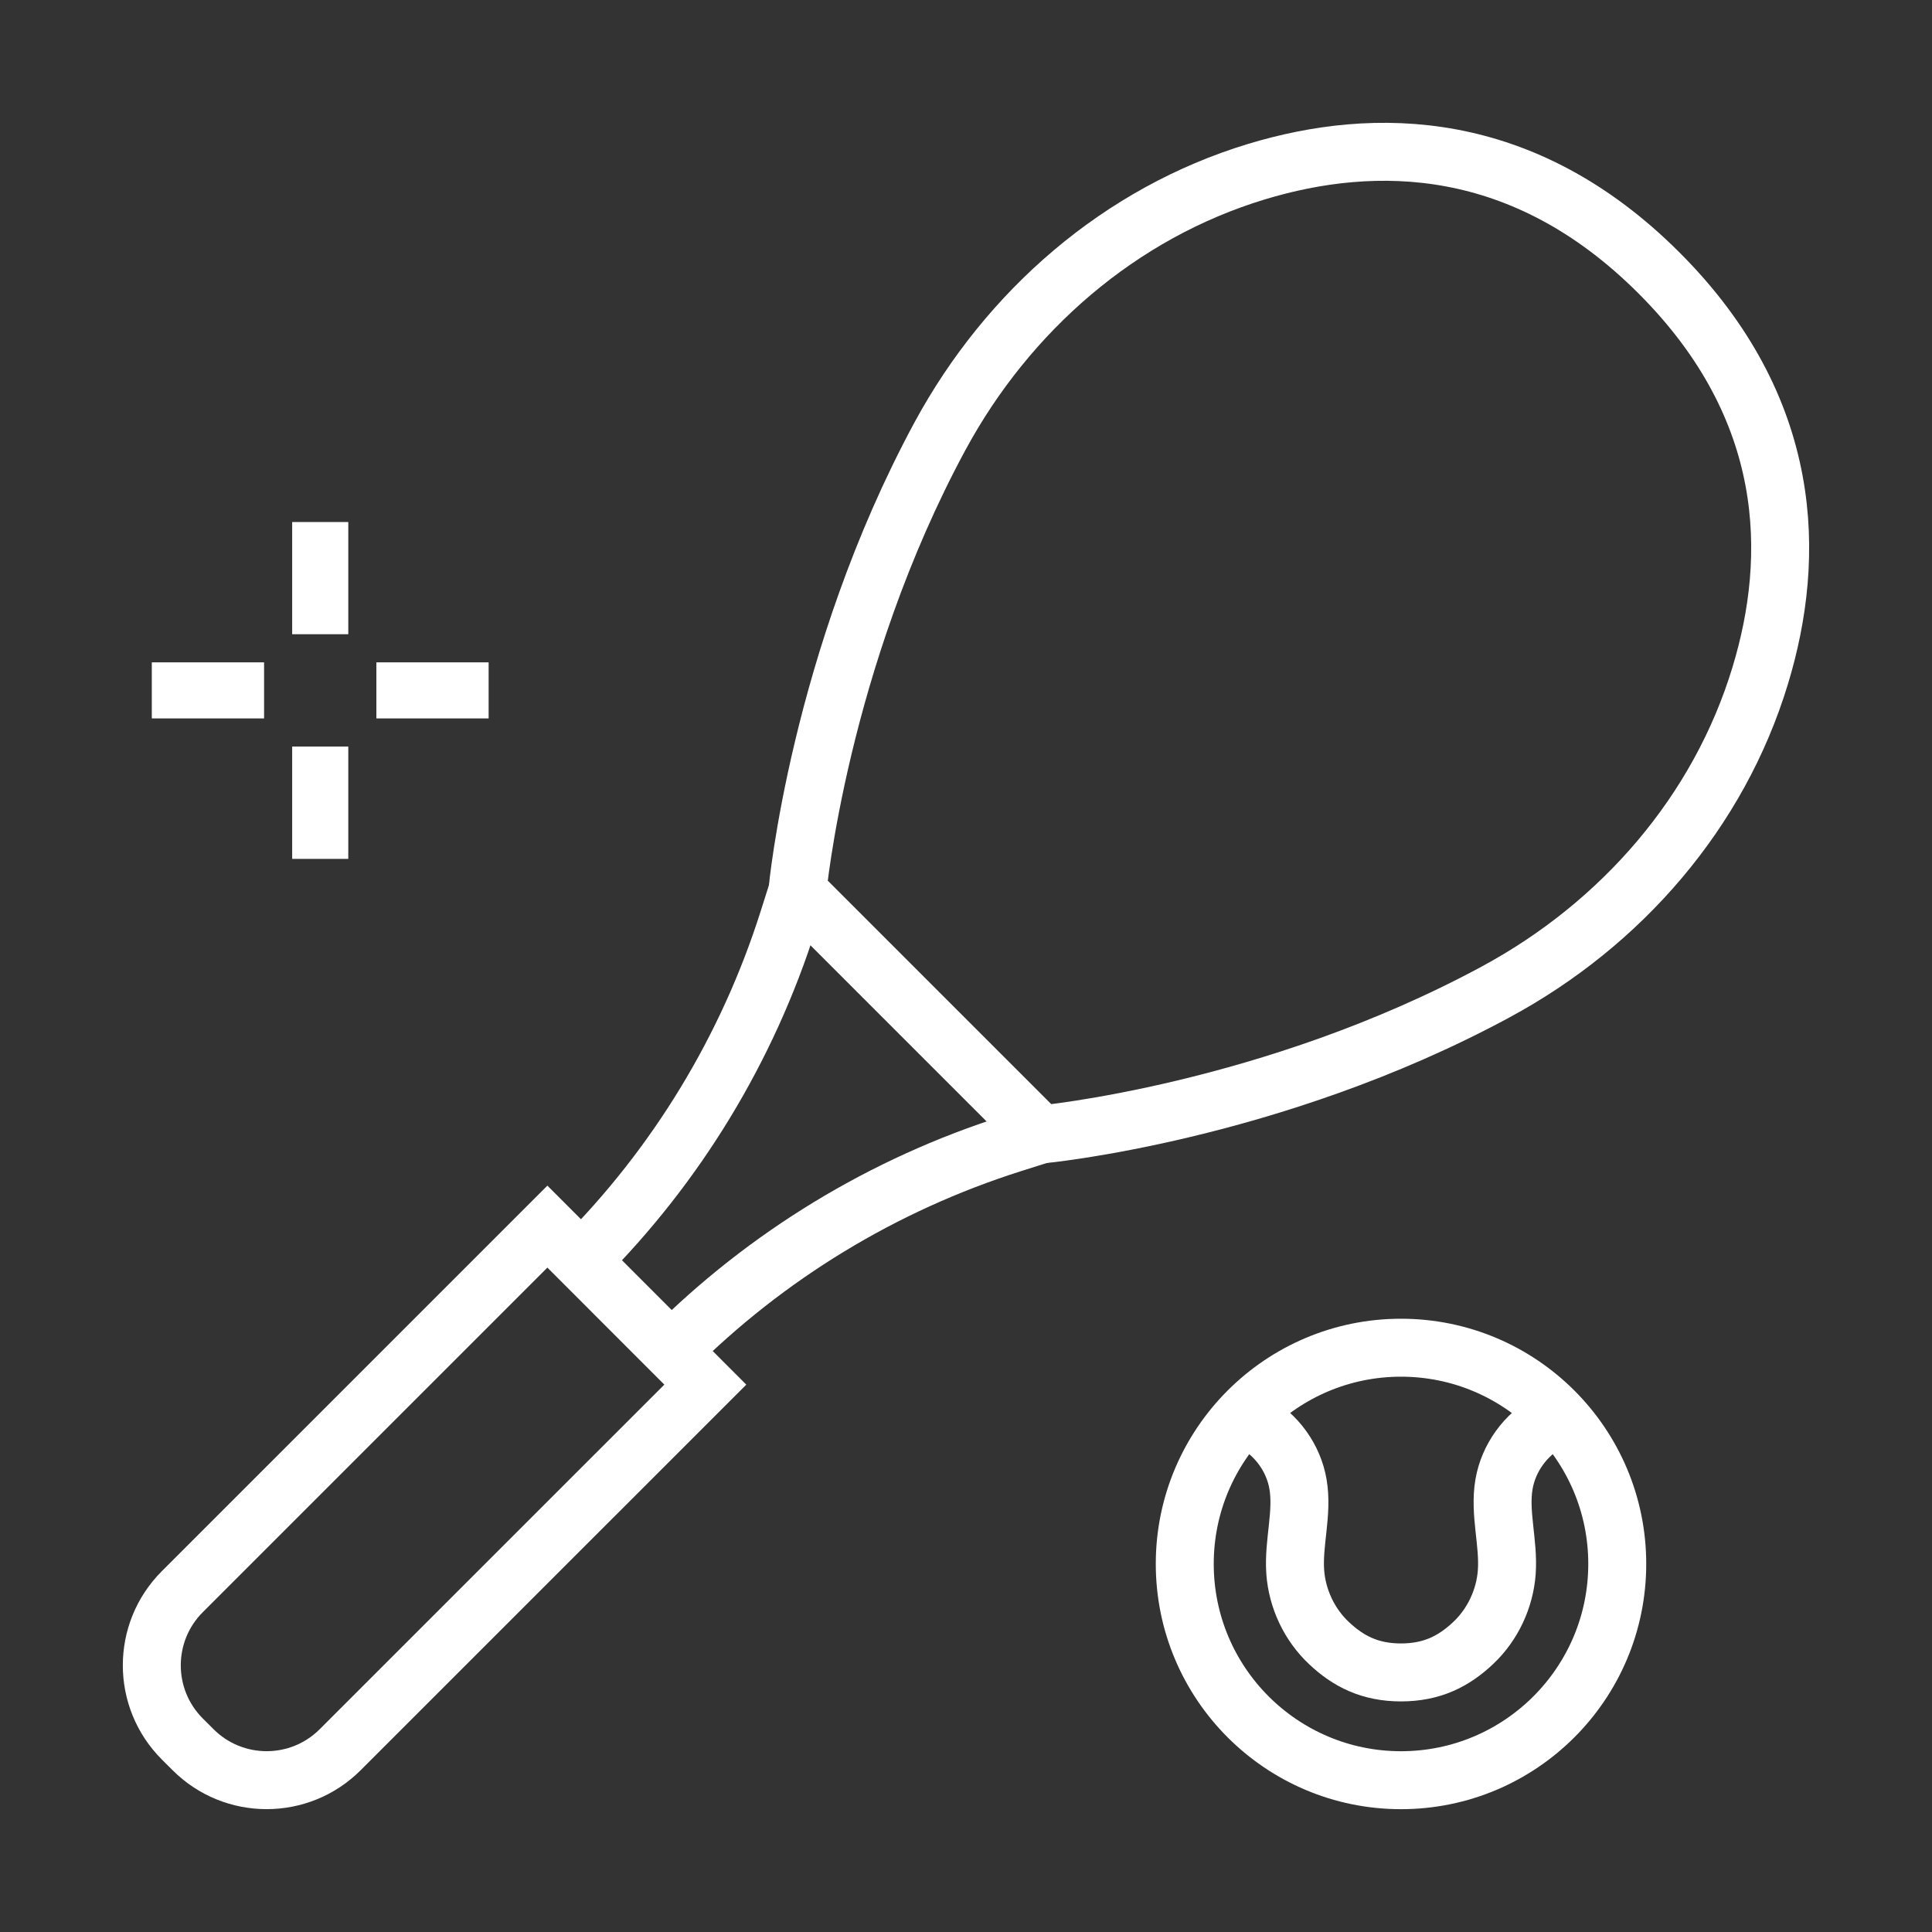
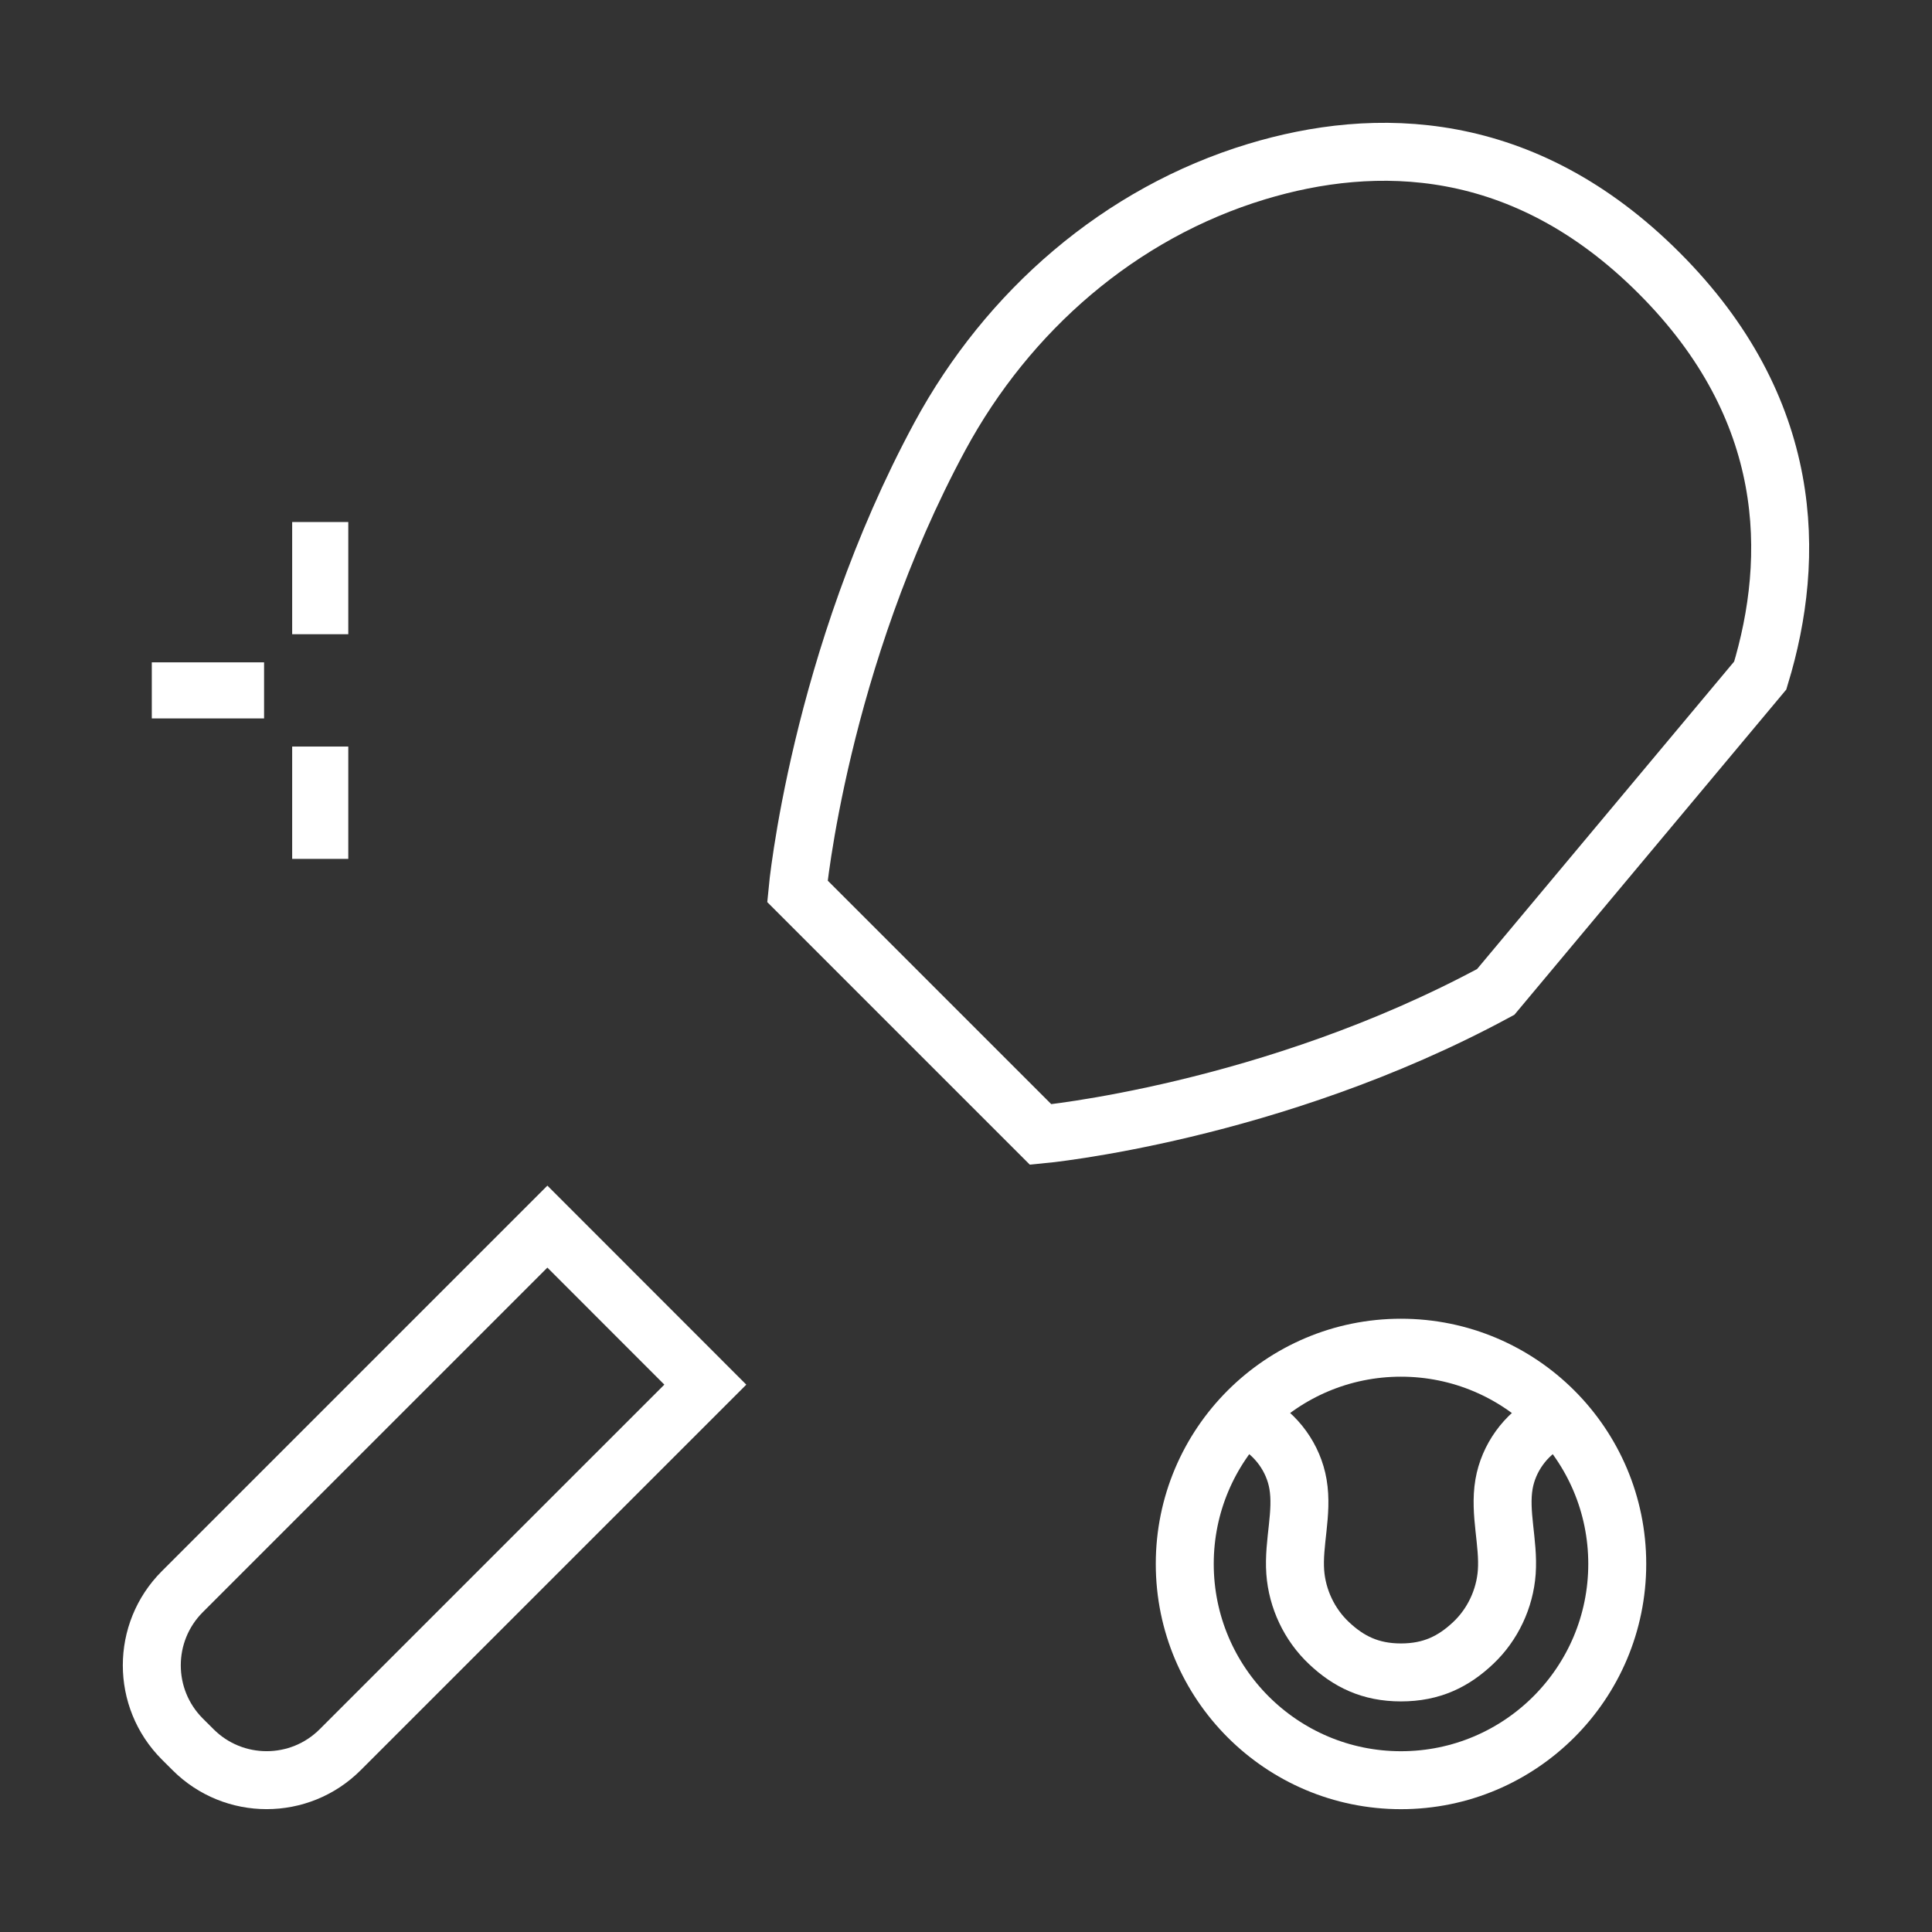
<svg xmlns="http://www.w3.org/2000/svg" version="1.1" id="Calque_1" x="0px" y="0px" width="70px" height="70px" viewBox="0 0 70 70" enable-background="new 0 0 70 70" xml:space="preserve">
  <rect x="0" y="0" width="70" height="70" fill="#333333" stroke="none" />
  <g>
    <g>
      <g>
-         <path fill="none" stroke="#FFFFFF" stroke-width="2.1" stroke-miterlimit="10" d="M63.777,24.475     c1.305-4.291,1.252-9.668-3.668-14.585c-4.918-4.919-10.293-4.971-14.586-3.67c-4.945,1.5-9.006,5.039-11.467,9.586     c-4.388,8.123-5.165,16.486-5.165,16.486l4.408,4.409l4.406,4.405c0,0,8.365-0.777,16.488-5.167     C58.742,33.483,62.279,29.421,63.777,24.475z" />
-         <path fill="none" stroke="#FFFFFF" stroke-width="2.1" stroke-miterlimit="10" d="M24.326,48.937L24.326,48.937     c3.451-3.452,7.682-6.022,12.334-7.5l1.045-0.33" />
-         <path fill="none" stroke="#FFFFFF" stroke-width="2.1" stroke-miterlimit="10" d="M28.891,32.292l-0.331,1.044     c-1.474,4.653-4.046,8.887-7.498,12.339l0,0" />
+         <path fill="none" stroke="#FFFFFF" stroke-width="2.1" stroke-miterlimit="10" d="M63.777,24.475     c1.305-4.291,1.252-9.668-3.668-14.585c-4.918-4.919-10.293-4.971-14.586-3.67c-4.945,1.5-9.006,5.039-11.467,9.586     c-4.388,8.123-5.165,16.486-5.165,16.486l4.408,4.409l4.406,4.405c0,0,8.365-0.777,16.488-5.167     z" />
        <path fill="none" stroke="#FFFFFF" stroke-width="2.1" stroke-miterlimit="10" d="M6.994,63.394l-0.39-0.389     c-1.472-1.474-1.472-3.86,0-5.334l13.229-13.228l5.722,5.725L12.327,63.394C10.855,64.867,8.466,64.867,6.994,63.394z" />
      </g>
      <g>
        <path fill="none" stroke="#FFFFFF" stroke-width="2.1" stroke-miterlimit="10" d="M58.596,56.663c0,4.328-3.51,7.837-7.836,7.837     c-4.324,0-7.834-3.509-7.834-7.837c0-4.326,3.51-7.833,7.834-7.833C55.086,48.83,58.596,52.337,58.596,56.663z" />
        <path fill="none" stroke="#FFFFFF" stroke-width="2.1" stroke-miterlimit="10" d="M45.406,51.524     c0.848,0.45,1.463,1.308,1.623,2.251c0.18,1.049-0.176,2.12-0.1,3.184c0.07,0.967,0.512,1.905,1.219,2.57     c0.705,0.668,1.498,1.066,2.611,1.066c1.119,0,1.91-0.398,2.617-1.066c0.707-0.665,1.148-1.604,1.217-2.57     c0.076-1.063-0.279-2.135-0.1-3.184c0.162-0.943,0.777-1.801,1.621-2.251" />
      </g>
    </g>
    <g>
      <rect x="10.586" y="18.914" fill="#FFFFFF" width="2.033" height="4.065" />
      <rect x="10.586" y="27.049" fill="#FFFFFF" width="2.033" height="4.07" />
-       <rect x="13.637" y="23.998" fill="#FFFFFF" width="4.067" height="2.032" />
      <rect x="5.5" y="23.998" fill="#FFFFFF" width="4.068" height="2.032" />
    </g>
  </g>
</svg>